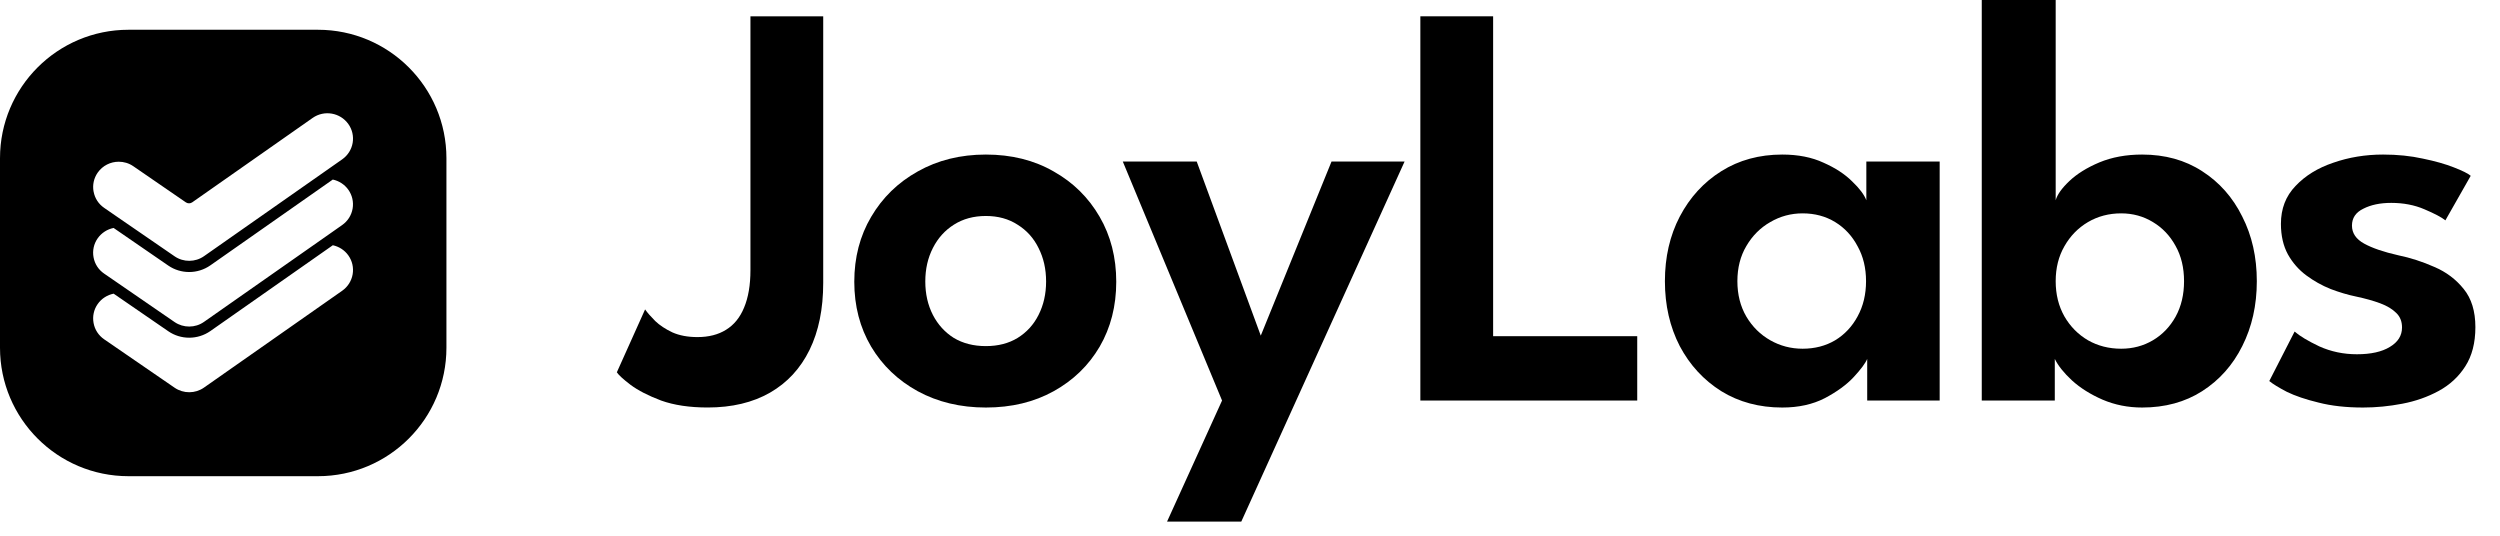
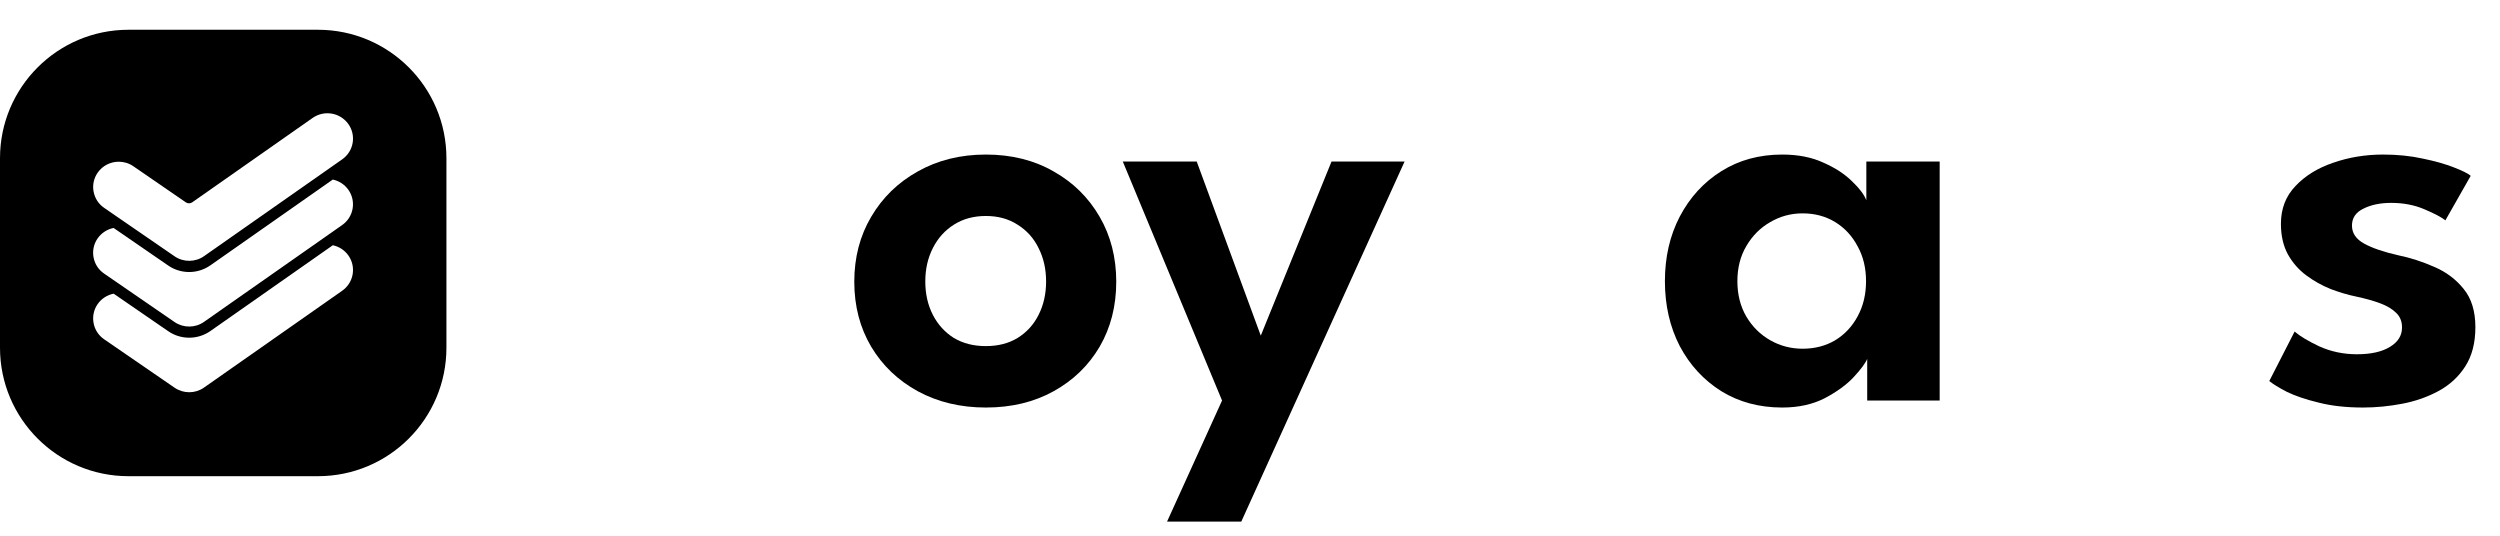
<svg xmlns="http://www.w3.org/2000/svg" width="84" height="18" viewBox="0 0 84 18" fill="none">
  <path d="M10.684 1C13.067 1 15 2.933 15 5.316V11.684C15 14.067 13.067 16 10.684 16H4.316C1.933 16 0 14.067 0 11.684V5.316C0 2.933 1.933 1 4.316 1H10.684ZM7.069 11.123C6.857 11.271 6.607 11.347 6.357 11.347C6.111 11.347 5.865 11.275 5.655 11.13L3.818 9.867C3.608 9.91 3.413 10.028 3.282 10.216C3.152 10.402 3.103 10.628 3.144 10.852C3.184 11.076 3.311 11.271 3.5 11.401L5.868 13.028C6.164 13.231 6.561 13.23 6.854 13.023L11.498 9.769C11.685 9.637 11.81 9.441 11.849 9.216C11.887 8.992 11.836 8.766 11.704 8.581C11.574 8.399 11.386 8.284 11.183 8.24L7.069 11.123ZM7.068 8.916C6.856 9.064 6.606 9.14 6.356 9.14C6.111 9.14 5.864 9.068 5.654 8.923L3.817 7.659C3.607 7.702 3.413 7.821 3.281 8.009C3.151 8.195 3.102 8.421 3.143 8.645C3.183 8.869 3.31 9.064 3.499 9.193L3.912 9.477L5.866 10.821C6.162 11.024 6.559 11.023 6.853 10.816L11.086 7.85L11.496 7.562C11.684 7.43 11.809 7.234 11.848 7.009C11.886 6.785 11.835 6.559 11.703 6.374C11.573 6.192 11.386 6.077 11.182 6.033L7.068 8.916ZM11.704 4.167C11.43 3.782 10.893 3.69 10.505 3.962L6.459 6.798C6.395 6.843 6.31 6.843 6.245 6.799L4.479 5.585C4.33 5.482 4.16 5.434 3.99 5.434C3.717 5.434 3.449 5.562 3.282 5.801C3.152 5.988 3.103 6.214 3.144 6.438L3.145 6.437C3.185 6.661 3.312 6.856 3.501 6.985L3.913 7.269L5.868 8.613C6.164 8.816 6.56 8.814 6.854 8.608L11.087 5.642L11.498 5.354C11.685 5.222 11.81 5.026 11.849 4.802C11.887 4.578 11.836 4.352 11.704 4.167Z" fill="black" />
  <path d="M80.072 5.193C80.555 5.193 81.002 5.239 81.412 5.33C81.823 5.415 82.169 5.513 82.449 5.624C82.736 5.735 82.925 5.829 83.016 5.907L82.165 7.404C82.035 7.299 81.8 7.176 81.461 7.032C81.129 6.889 80.757 6.817 80.346 6.817C79.975 6.817 79.662 6.882 79.407 7.013C79.153 7.136 79.026 7.325 79.026 7.58C79.026 7.834 79.163 8.036 79.437 8.186C79.71 8.336 80.092 8.467 80.581 8.577C80.992 8.662 81.396 8.793 81.794 8.969C82.192 9.138 82.521 9.386 82.782 9.712C83.042 10.031 83.173 10.459 83.173 10.993C83.173 11.521 83.059 11.961 82.831 12.313C82.609 12.659 82.312 12.933 81.941 13.135C81.569 13.337 81.161 13.481 80.718 13.565C80.275 13.65 79.834 13.693 79.398 13.693C78.83 13.693 78.332 13.637 77.901 13.526C77.471 13.422 77.115 13.301 76.835 13.164C76.561 13.021 76.366 12.9 76.248 12.803L77.099 11.14C77.269 11.29 77.546 11.456 77.93 11.639C78.322 11.815 78.742 11.903 79.192 11.903C79.662 11.903 80.03 11.821 80.297 11.658C80.571 11.495 80.708 11.277 80.708 11.003C80.708 10.801 80.643 10.638 80.513 10.514C80.382 10.383 80.203 10.276 79.975 10.191C79.746 10.106 79.479 10.031 79.173 9.966C78.892 9.908 78.605 9.823 78.312 9.712C78.019 9.595 77.745 9.441 77.49 9.252C77.236 9.063 77.031 8.828 76.874 8.548C76.718 8.261 76.639 7.919 76.639 7.521C76.639 7.013 76.802 6.589 77.129 6.25C77.454 5.904 77.878 5.643 78.4 5.467C78.922 5.285 79.479 5.193 80.072 5.193Z" fill="black" />
-   <path d="M66.587 13.458V0H69.071V6.729C69.123 6.54 69.276 6.325 69.531 6.083C69.785 5.842 70.121 5.633 70.538 5.457C70.962 5.281 71.441 5.193 71.976 5.193C72.745 5.193 73.417 5.379 73.99 5.751C74.571 6.123 75.021 6.631 75.34 7.277C75.666 7.916 75.829 8.639 75.829 9.448C75.829 10.256 75.666 10.983 75.34 11.629C75.021 12.268 74.571 12.773 73.99 13.145C73.417 13.51 72.745 13.693 71.976 13.693C71.5 13.693 71.056 13.604 70.645 13.428C70.241 13.252 69.899 13.037 69.619 12.783C69.345 12.529 69.152 12.287 69.041 12.059V13.458H66.587ZM73.384 9.448C73.384 8.998 73.29 8.603 73.1 8.264C72.911 7.919 72.657 7.652 72.338 7.462C72.018 7.267 71.663 7.169 71.272 7.169C70.861 7.169 70.489 7.267 70.156 7.462C69.824 7.658 69.56 7.929 69.364 8.274C69.169 8.613 69.071 9.004 69.071 9.448C69.071 9.891 69.169 10.286 69.364 10.631C69.56 10.97 69.824 11.238 70.156 11.433C70.489 11.622 70.861 11.717 71.272 11.717C71.663 11.717 72.018 11.622 72.338 11.433C72.657 11.244 72.911 10.98 73.1 10.641C73.29 10.296 73.384 9.898 73.384 9.448Z" fill="black" />
  <path d="M62.738 13.458V12.059C62.679 12.203 62.529 12.405 62.288 12.666C62.047 12.926 61.721 13.164 61.31 13.38C60.906 13.588 60.43 13.693 59.882 13.693C59.113 13.693 58.431 13.51 57.838 13.145C57.245 12.773 56.779 12.268 56.44 11.629C56.107 10.983 55.941 10.256 55.941 9.448C55.941 8.639 56.107 7.916 56.44 7.277C56.779 6.631 57.245 6.122 57.838 5.751C58.431 5.379 59.113 5.193 59.882 5.193C60.417 5.193 60.88 5.285 61.271 5.467C61.669 5.643 61.988 5.852 62.23 6.093C62.477 6.328 62.637 6.54 62.709 6.729V5.428H65.173V13.458H62.738ZM58.376 9.448C58.376 9.898 58.477 10.296 58.679 10.641C58.881 10.98 59.149 11.244 59.481 11.433C59.814 11.622 60.176 11.717 60.567 11.717C60.978 11.717 61.343 11.622 61.662 11.433C61.982 11.238 62.233 10.97 62.415 10.631C62.604 10.286 62.699 9.891 62.699 9.448C62.699 9.004 62.604 8.613 62.415 8.274C62.233 7.929 61.982 7.658 61.662 7.462C61.343 7.267 60.978 7.169 60.567 7.169C60.176 7.169 59.814 7.267 59.481 7.462C59.149 7.651 58.881 7.919 58.679 8.264C58.477 8.603 58.376 8.998 58.376 9.448Z" fill="black" />
-   <path d="M47.724 0.548H50.169V11.296H55.011V13.458H47.724V0.548Z" fill="black" />
  <path d="M42.362 11.277L44.739 5.428H47.194L41.707 17.526H39.213L41.061 13.458L37.726 5.428H40.21L42.362 11.277Z" fill="black" />
  <path d="M33.125 13.693C32.27 13.693 31.508 13.51 30.836 13.145C30.171 12.78 29.649 12.281 29.271 11.648C28.893 11.009 28.704 10.282 28.704 9.467C28.704 8.652 28.893 7.925 29.271 7.286C29.649 6.641 30.171 6.132 30.836 5.761C31.508 5.382 32.27 5.193 33.125 5.193C33.985 5.193 34.745 5.382 35.403 5.761C36.062 6.132 36.577 6.641 36.949 7.286C37.32 7.925 37.506 8.652 37.506 9.467C37.506 10.282 37.32 11.009 36.949 11.648C36.577 12.281 36.062 12.78 35.403 13.145C34.745 13.51 33.985 13.693 33.125 13.693ZM33.125 11.629C33.535 11.629 33.891 11.538 34.191 11.355C34.497 11.166 34.732 10.908 34.895 10.582C35.064 10.25 35.149 9.875 35.149 9.458C35.149 9.04 35.064 8.665 34.895 8.333C34.732 8 34.497 7.74 34.191 7.55C33.891 7.355 33.535 7.257 33.125 7.257C32.714 7.257 32.355 7.355 32.049 7.55C31.749 7.74 31.514 8 31.345 8.333C31.175 8.665 31.09 9.04 31.09 9.458C31.09 9.875 31.175 10.25 31.345 10.582C31.514 10.908 31.749 11.166 32.049 11.355C32.355 11.538 32.714 11.629 33.125 11.629Z" fill="black" />
-   <path d="M27.66 9.506C27.66 10.38 27.507 11.13 27.201 11.756C26.894 12.382 26.451 12.861 25.871 13.194C25.29 13.526 24.593 13.692 23.778 13.692C23.171 13.692 22.649 13.614 22.213 13.458C21.782 13.295 21.44 13.119 21.186 12.93C20.938 12.741 20.785 12.6 20.726 12.509L21.675 10.396C21.753 10.507 21.867 10.638 22.017 10.788C22.167 10.931 22.359 11.058 22.594 11.169C22.829 11.273 23.109 11.326 23.435 11.326C23.813 11.326 24.133 11.244 24.394 11.081C24.661 10.918 24.863 10.67 25 10.338C25.143 9.999 25.215 9.578 25.215 9.076V0.548H27.66V9.506Z" fill="black" />
</svg>